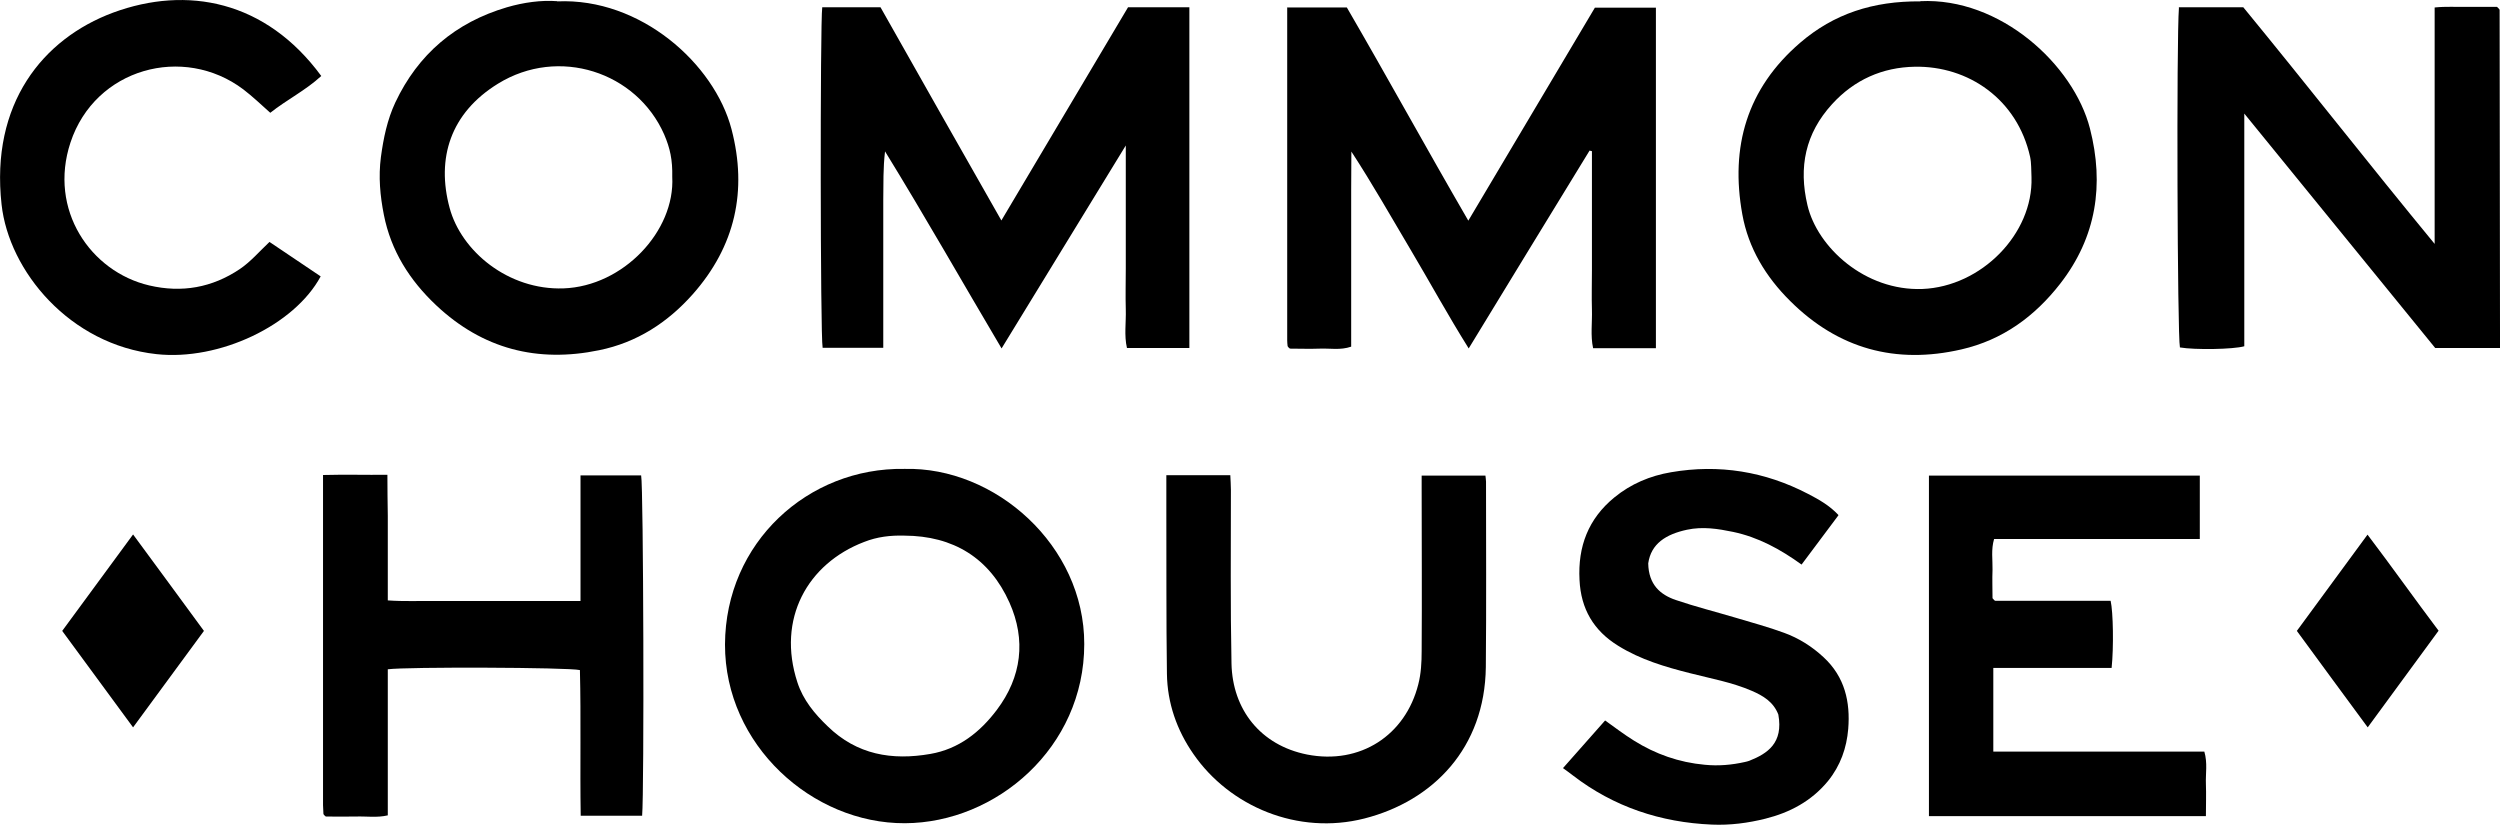
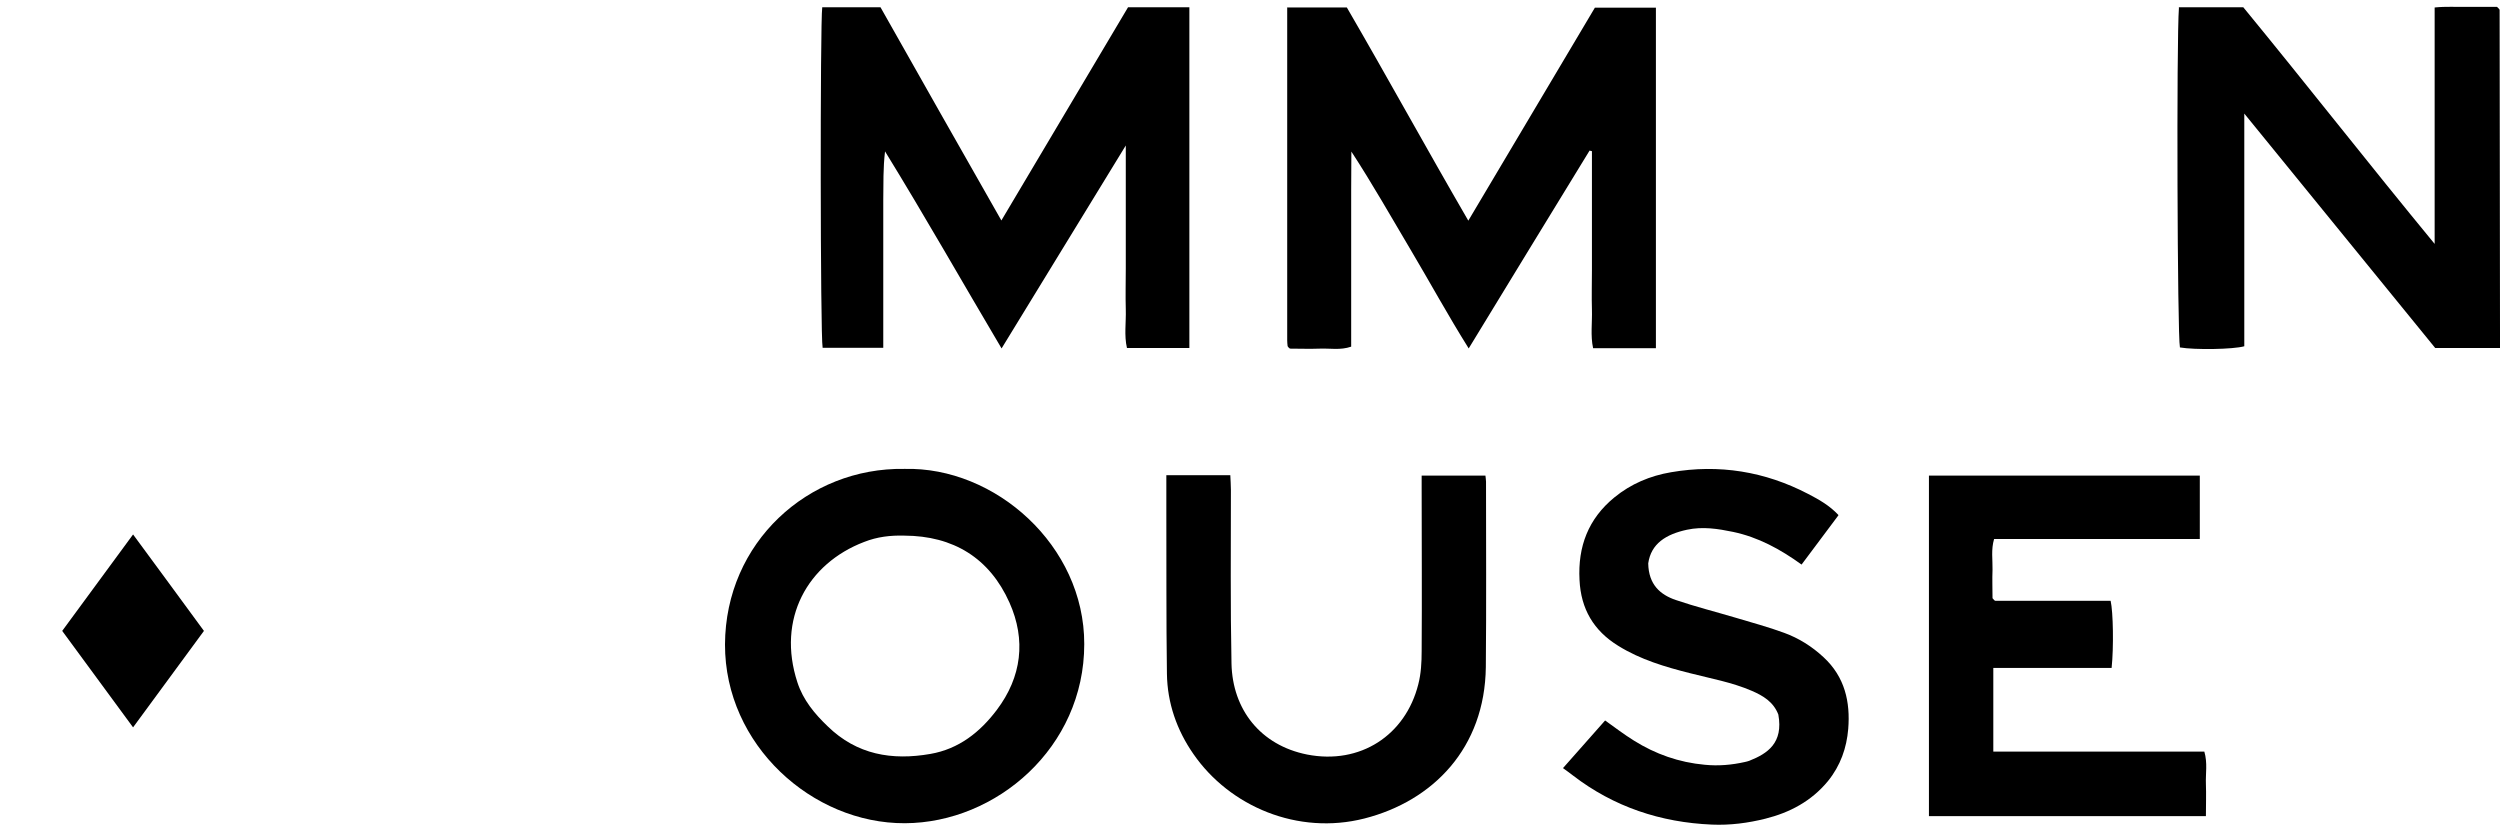
<svg xmlns="http://www.w3.org/2000/svg" id="Layer_2" viewBox="0 0 127 41.92">
  <g id="Layer_1-2">
    <g>
      <path d="m65.37.38h3.05c2.05,3.53,4.03,7.14,6.17,10.83,2.19-3.69,4.31-7.26,6.43-10.82h3.1v17.3h-3.19c-.14-.64-.04-1.3-.06-1.96-.02-.67,0-1.34,0-2v-6.05s-.08-.02-.12-.03c-2.03,3.32-4.06,6.63-6.14,10.05-1.07-1.71-1.98-3.38-2.96-5.03-.98-1.65-1.93-3.33-3-4.97,0,.66-.01,1.31-.01,1.97,0,.67,0,1.34,0,2v5.94c-.55.19-1.07.08-1.58.1-.52.02-1.04,0-1.53,0-.05-.04-.07-.05-.08-.07-.02-.02-.03-.04-.04-.06-.01-.1-.02-.2-.02-.29,0-5.61,0-11.22,0-16.92Z" />
      <path d="m57.31.37h3.11v17.31h-3.17c-.15-.64-.04-1.3-.06-1.96-.02-.69,0-1.39,0-2.08v-6.25c-2.16,3.52-4.22,6.89-6.31,10.31-1.99-3.36-3.89-6.71-5.92-10.01-.1.84-.08,1.66-.09,2.47,0,.84,0,1.68,0,2.52v4.99h-3.08c-.12-.59-.13-16.52-.02-17.3h2.96c1.02,1.8,2.04,3.61,3.06,5.41,1.01,1.78,2.02,3.56,3.08,5.42,2.16-3.64,4.28-7.21,6.44-10.84Z" />
      <path d="m110.68.37h3.28c3.22,3.92,6.36,7.94,9.72,12.02V.38c.58-.06,1.12-.02,1.65-.03.52,0,1.04,0,1.52,0,.05.05.07.07.09.09.01.02.04.04.04.06,0,5.49.02,10.98.02,16.47,0,.22,0,.44,0,.71h-3.29c-3.17-3.89-6.38-7.83-9.7-11.91,0,1.46,0,2.76,0,4.06,0,1.29,0,2.57,0,3.86v3.9c-.56.16-2.51.19-3.27.06-.13-.56-.18-15.64-.05-17.26Z" />
-       <path d="m28.31.07c4.23-.19,7.98,3.17,8.85,6.49.82,3.13.19,5.95-1.97,8.39-1.28,1.44-2.84,2.45-4.75,2.84-3.14.65-5.92-.06-8.28-2.28-1.35-1.27-2.3-2.77-2.66-4.6-.19-.96-.28-1.93-.15-2.93.13-.96.32-1.89.73-2.77,1.16-2.46,3.06-4.07,5.67-4.84.86-.25,1.74-.37,2.56-.31Zm5.84,8.92c.02-.87-.11-1.46-.41-2.16-1.4-3.18-5.36-4.48-8.44-2.58-2.42,1.49-3.14,3.79-2.46,6.31.59,2.2,2.98,4.19,5.79,4.09,3.03-.11,5.67-2.91,5.52-5.67Z" />
      <path d="m45.94,23.82c4.61-.12,9.15,3.89,9.14,8.9,0,5.26-4.47,9.08-9.11,9.1-4.71.02-9.15-3.98-9.14-9.08.02-5.18,4.22-9,9.11-8.92Zm0,3.39c-.71-.02-1.38.06-2.04.32-2.88,1.1-4.45,3.91-3.39,7.14.29.89.87,1.59,1.54,2.23,1.48,1.44,3.26,1.74,5.21,1.4,1.45-.25,2.53-1.11,3.38-2.24,1.26-1.67,1.49-3.55.64-5.45-1.01-2.26-2.85-3.39-5.34-3.4Z" />
-       <path d="m97.55.06c4.06-.2,7.79,3.23,8.62,6.47.73,2.85.33,5.51-1.51,7.88-1.3,1.67-2.93,2.86-5.02,3.34-3.34.77-6.26-.03-8.7-2.46-1.24-1.23-2.12-2.68-2.43-4.4-.62-3.43.23-6.39,2.94-8.72,1.71-1.47,3.7-2.12,6.1-2.1Zm5.65,8.94c-.02-.35,0-.7-.07-1.03-.65-2.93-3.14-4.63-5.86-4.58-1.64.03-3.07.66-4.2,1.9-1.36,1.49-1.71,3.2-1.25,5.14.5,2.13,2.92,4.36,5.84,4.25,2.99-.12,5.63-2.8,5.54-5.67Z" />
      <path d="m112.07,41.46h-14.08v-17.3h13.76v3.22h-10.45c-.16.54-.07,1.06-.08,1.56-.02.49,0,.99,0,1.45.04.05.06.07.08.09.02.02.04.04.06.04,1.96,0,3.91,0,5.86,0,.13.57.16,2.37.05,3.41h-6.01v4.25h10.72c.17.58.06,1.12.08,1.65.02.52,0,1.03,0,1.63Z" />
-       <path d="m29.49,30.53v-6.38h3.08c.12.55.16,16.04.05,17.29h-3.12c-.04-2.5.02-4.96-.04-7.4-.6-.14-8.82-.17-9.76-.04v7.42c-.55.13-1.09.04-1.63.06-.52.01-1.04,0-1.52,0-.05-.04-.07-.06-.09-.08-.01-.02-.03-.04-.03-.06,0-.15-.02-.3-.02-.44,0-5.56,0-11.12,0-16.77,1.09-.03,2.14,0,3.27-.01,0,.71.01,1.4.02,2.08,0,.72,0,1.43,0,2.15v2.15c.84.06,1.64.02,2.45.03.82,0,1.64,0,2.45,0h4.88Z" />
      <path d="m93.39,26.18c-.63.84-1.25,1.67-1.87,2.5-1.08-.78-2.2-1.39-3.48-1.66-.77-.16-1.54-.28-2.34-.11-1.07.23-1.83.71-1.97,1.71.02,1.08.61,1.59,1.4,1.86,1,.34,2.03.6,3.04.9.83.25,1.66.47,2.47.77.74.27,1.41.69,2,1.24,1.08,1,1.36,2.27,1.25,3.64-.08.96-.39,1.86-1.03,2.65-.84,1.02-1.94,1.6-3.18,1.91-.88.22-1.79.34-2.71.3-2.61-.11-4.99-.9-7.07-2.5-.15-.12-.31-.23-.5-.37.76-.86,1.44-1.63,2.14-2.42.49.35.96.71,1.46,1.02,1.1.69,2.29,1.11,3.6,1.23.7.07,1.37.01,2.04-.14.07-.02.15-.03.22-.06.94-.37,1.74-.91,1.48-2.35-.25-.65-.78-.96-1.36-1.21-1-.43-2.07-.62-3.12-.89-1.27-.32-2.52-.69-3.65-1.39-1.25-.77-1.9-1.87-1.97-3.35-.09-1.7.45-3.11,1.77-4.19.84-.69,1.82-1.1,2.88-1.28,2.44-.42,4.77-.04,6.96,1.1.54.28,1.08.58,1.54,1.07Z" />
      <path d="m59.25,24.14h3.25c.01.26.03.5.03.74,0,2.94-.03,5.88.03,8.83.05,2.34,1.48,4.15,3.84,4.62,2.7.53,5-.98,5.65-3.57.14-.54.17-1.12.17-1.68.02-2.77,0-5.54,0-8.31,0-.19,0-.39,0-.61h3.24c.01.12.03.21.03.31,0,3.14.02,6.28-.01,9.42-.05,4.11-2.68,6.8-6.17,7.69-3.38.86-6.84-.61-8.68-3.27-.85-1.22-1.33-2.6-1.35-4.08-.04-2.79-.02-5.59-.03-8.38,0-.54,0-1.08,0-1.7Z" />
-       <path d="m13.69,12.29c.89.6,1.75,1.18,2.6,1.75-1.33,2.48-5.15,4.3-8.34,3.95C3.53,17.51.45,13.76.08,10.39-.49,5.27,2.17,1.97,5.75.64,9.5-.74,13.5.02,16.32,3.86c-.79.73-1.76,1.21-2.59,1.87-.47-.42-.9-.83-1.37-1.19-3.04-2.29-7.53-1.08-8.78,2.7-1.13,3.42,1.02,6.56,4,7.26,1.66.39,3.2.11,4.6-.83.55-.37.99-.89,1.51-1.38Z" />
      <path d="m10.36,32.05c-1.19,1.62-2.37,3.23-3.6,4.9-1.22-1.66-2.4-3.27-3.6-4.9,1.19-1.62,2.36-3.22,3.6-4.9,1.22,1.65,2.38,3.24,3.6,4.9Z" />
-       <path d="m123.88,32.04c-1.19,1.62-2.37,3.23-3.6,4.91-1.22-1.65-2.39-3.25-3.6-4.9,1.18-1.61,2.36-3.21,3.59-4.89,1.23,1.62,2.36,3.22,3.61,4.88Z" />
    </g>
  </g>
</svg>